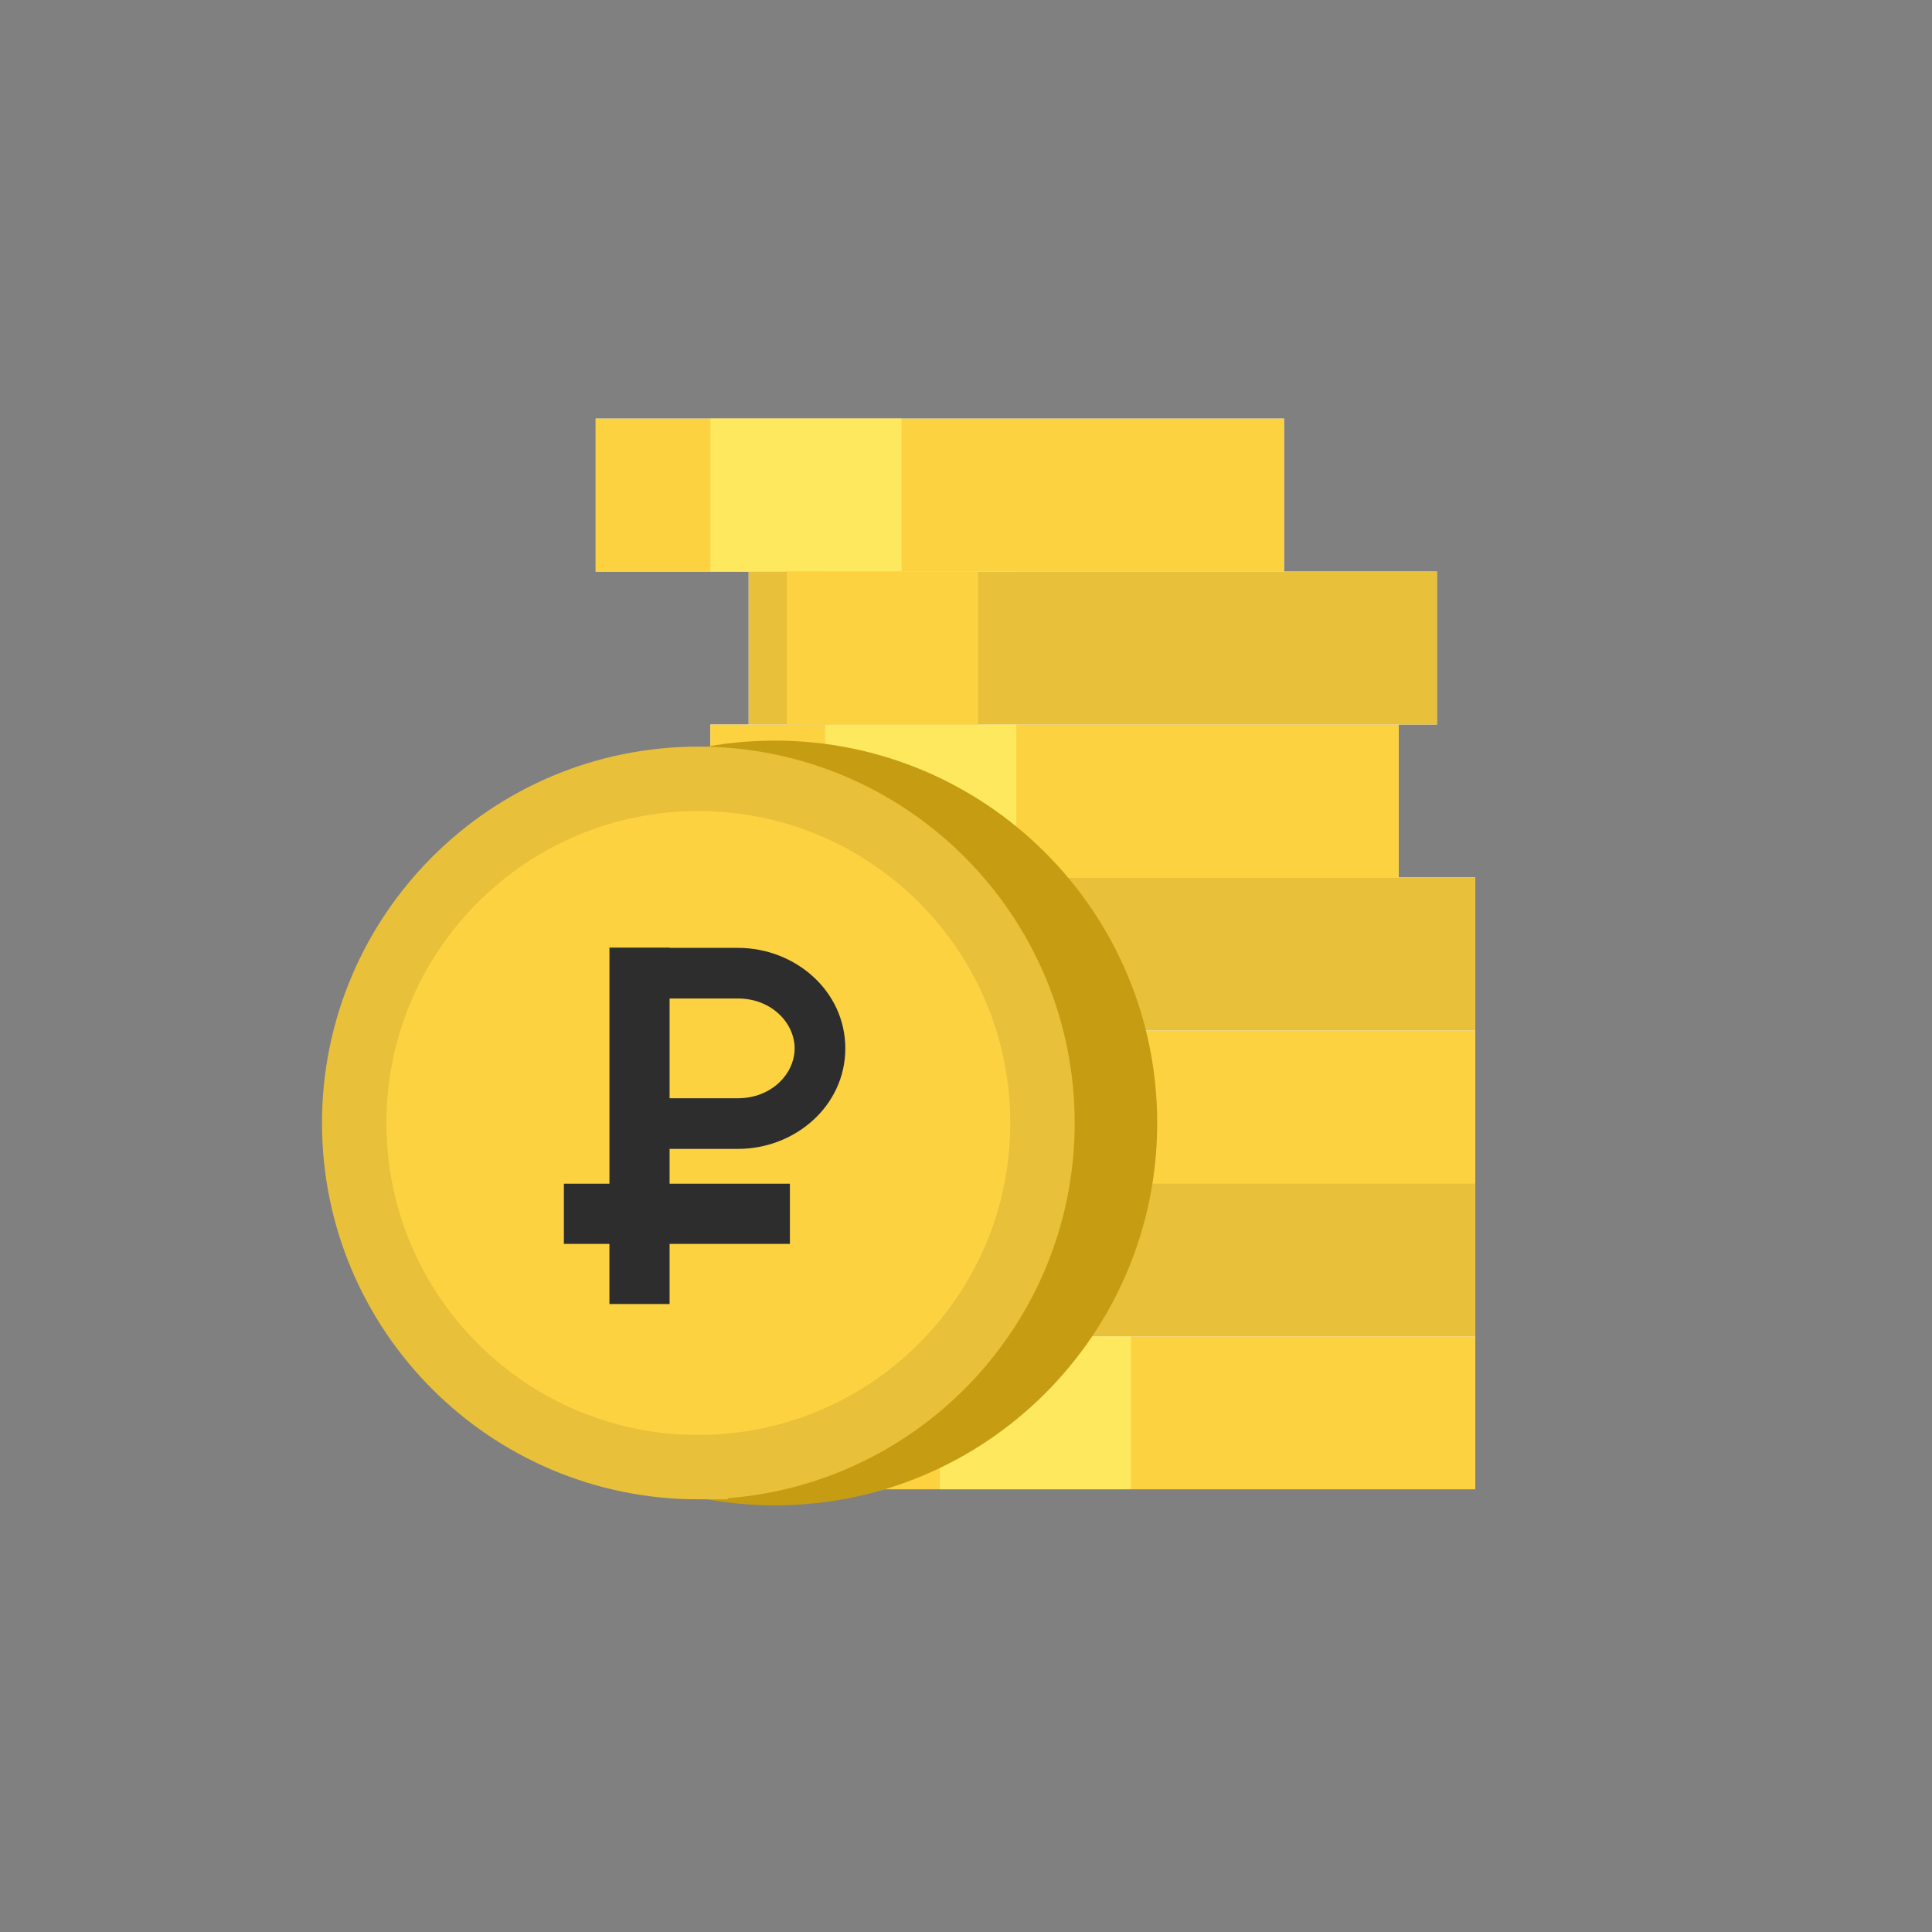
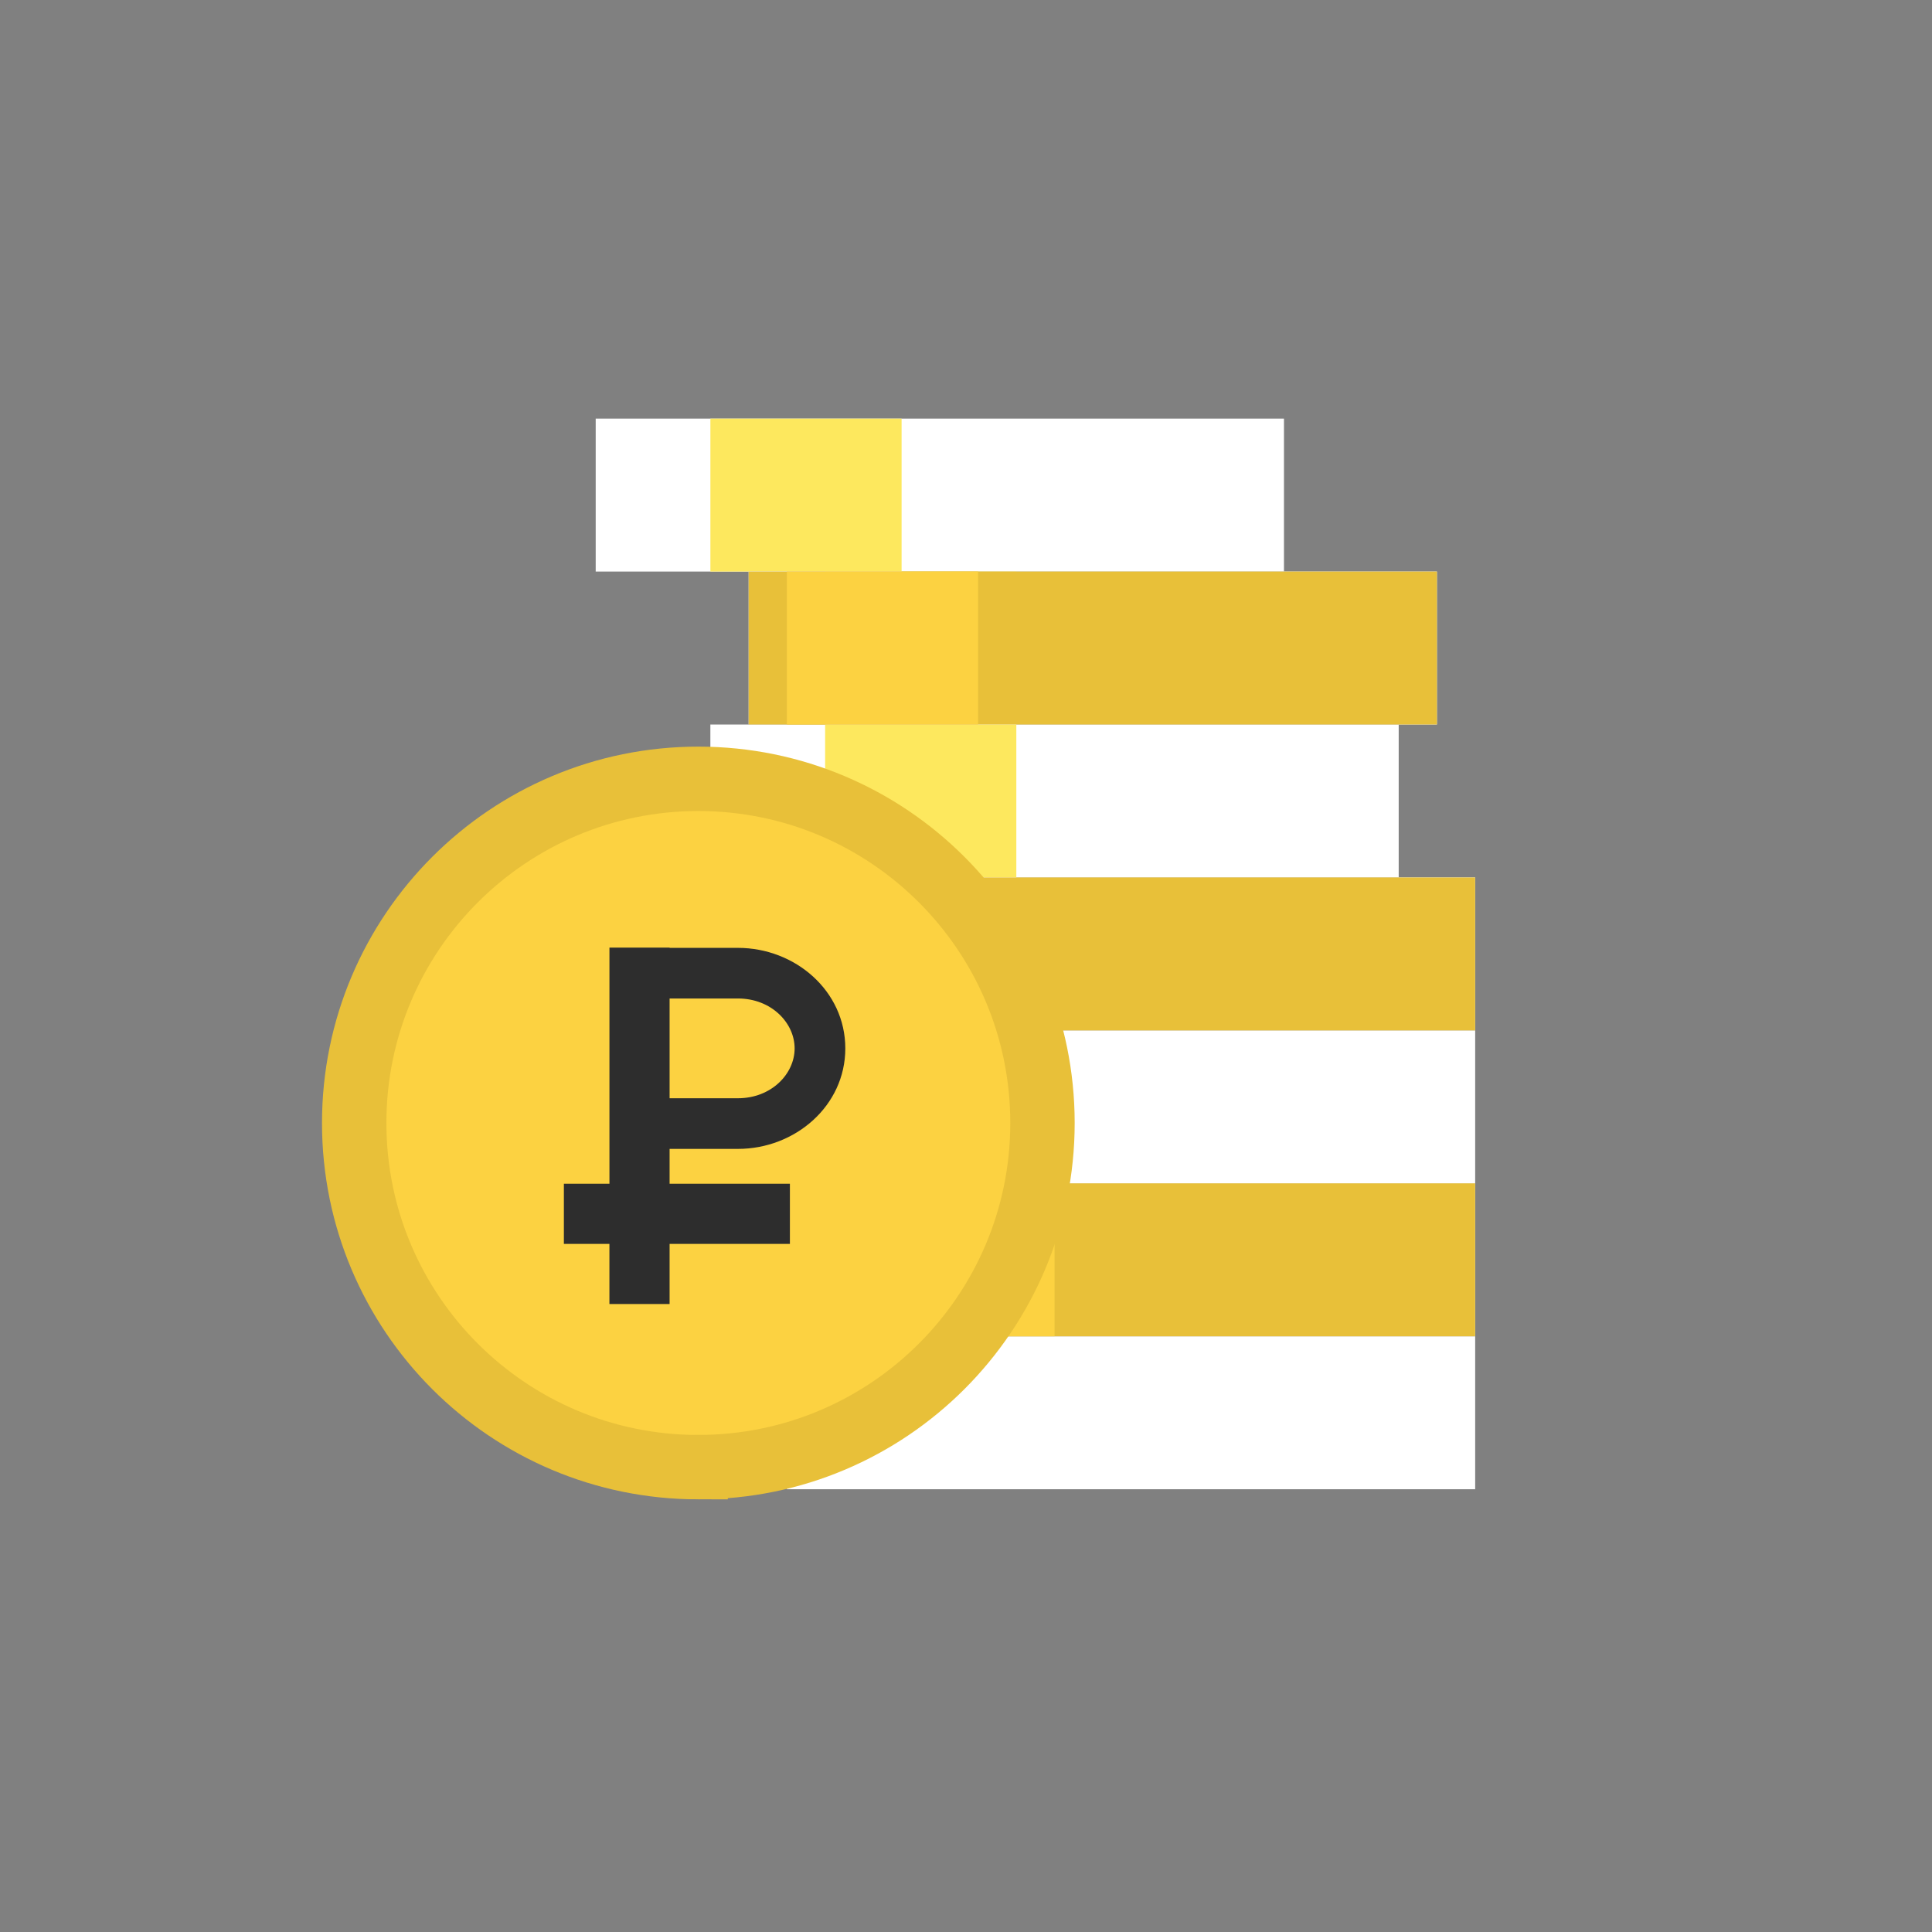
<svg xmlns="http://www.w3.org/2000/svg" width="60" height="60" viewBox="0 0 60 60" fill="none">
  <rect x="0" y="0" width="60" height="60" fill="#808080" stroke="none" />
  <path d="M24.438 41.5h21.375v4.75H24.436V41.5zM18.5 13h21.375v4.75H18.5V13zm3.563 9.5h21.375v4.75H22.061V22.5zm2.375 9.5h21.375v4.75H24.436V32z" fill="#fff" />
-   <path d="M24.438 41.5h21.375v4.75H24.436V41.5zM18.5 13h21.375v4.75H18.5V13zm3.563 9.5h21.375v4.75H22.061V22.5zm2.375 9.5h21.375v4.75H24.436V32z" fill="#FCD241" />
-   <path fill-rule="evenodd" clip-rule="evenodd" d="M29.188 29.625h5.937V46.25h-5.938V29.625z" fill="#FDE85E" />
  <path fill-rule="evenodd" clip-rule="evenodd" d="M25.625 17.75h5.938v19h-5.938v-19zM22.063 13H28v4.75h-5.938V13z" fill="#FDE85E" />
  <path d="M24.438 36.75h21.375v4.75H24.436v-4.75zm-1.188-19h21.375v4.75H23.25v-4.75zm1.188 9.5h21.375V32H24.436v-4.75z" fill="#fff" />
  <path d="M24.438 36.75h21.375v4.75H24.436v-4.75zm-1.188-19h21.375v4.75H23.25v-4.75zm1.188 9.5h21.375V32H24.436v-4.75z" fill="#E8C039" />
  <path fill-rule="evenodd" clip-rule="evenodd" d="M26.813 36.75h5.937v4.75h-5.938v-4.75zm-2.375-19h5.937v4.75h-5.938v-4.75z" fill="#FCD241" />
-   <path d="M24.063 46.75c6.558 0 11.875-5.317 11.875-11.875S30.62 23 24.062 23s-11.875 5.317-11.875 11.875S17.505 46.75 24.063 46.75z" fill="#C69D12" />
  <path d="M21.688 45.563c5.902 0 10.687-4.785 10.687-10.688 0-5.902-4.785-10.688-10.688-10.688C15.785 24.188 11 28.973 11 34.876c0 5.903 4.785 10.688 10.688 10.688z" fill="#FCD241" stroke="#E8C039" stroke-width="2" />
  <path fill-rule="evenodd" clip-rule="evenodd" d="M20.795 35.68v1.082h3.736v1.868h-3.736v1.868h-1.869V38.63h-1.414v-1.868h1.415v-7.333h1.868v.008h2.123c1.775 0 3.334 1.335 3.334 3.122 0 1.786-1.559 3.121-3.334 3.121h-2.123zm0-1.573h2.123c1.038 0 1.76-.757 1.76-1.548 0-.792-.722-1.55-1.76-1.55h-2.123v3.098z" fill="#2D2D2D" />
</svg>